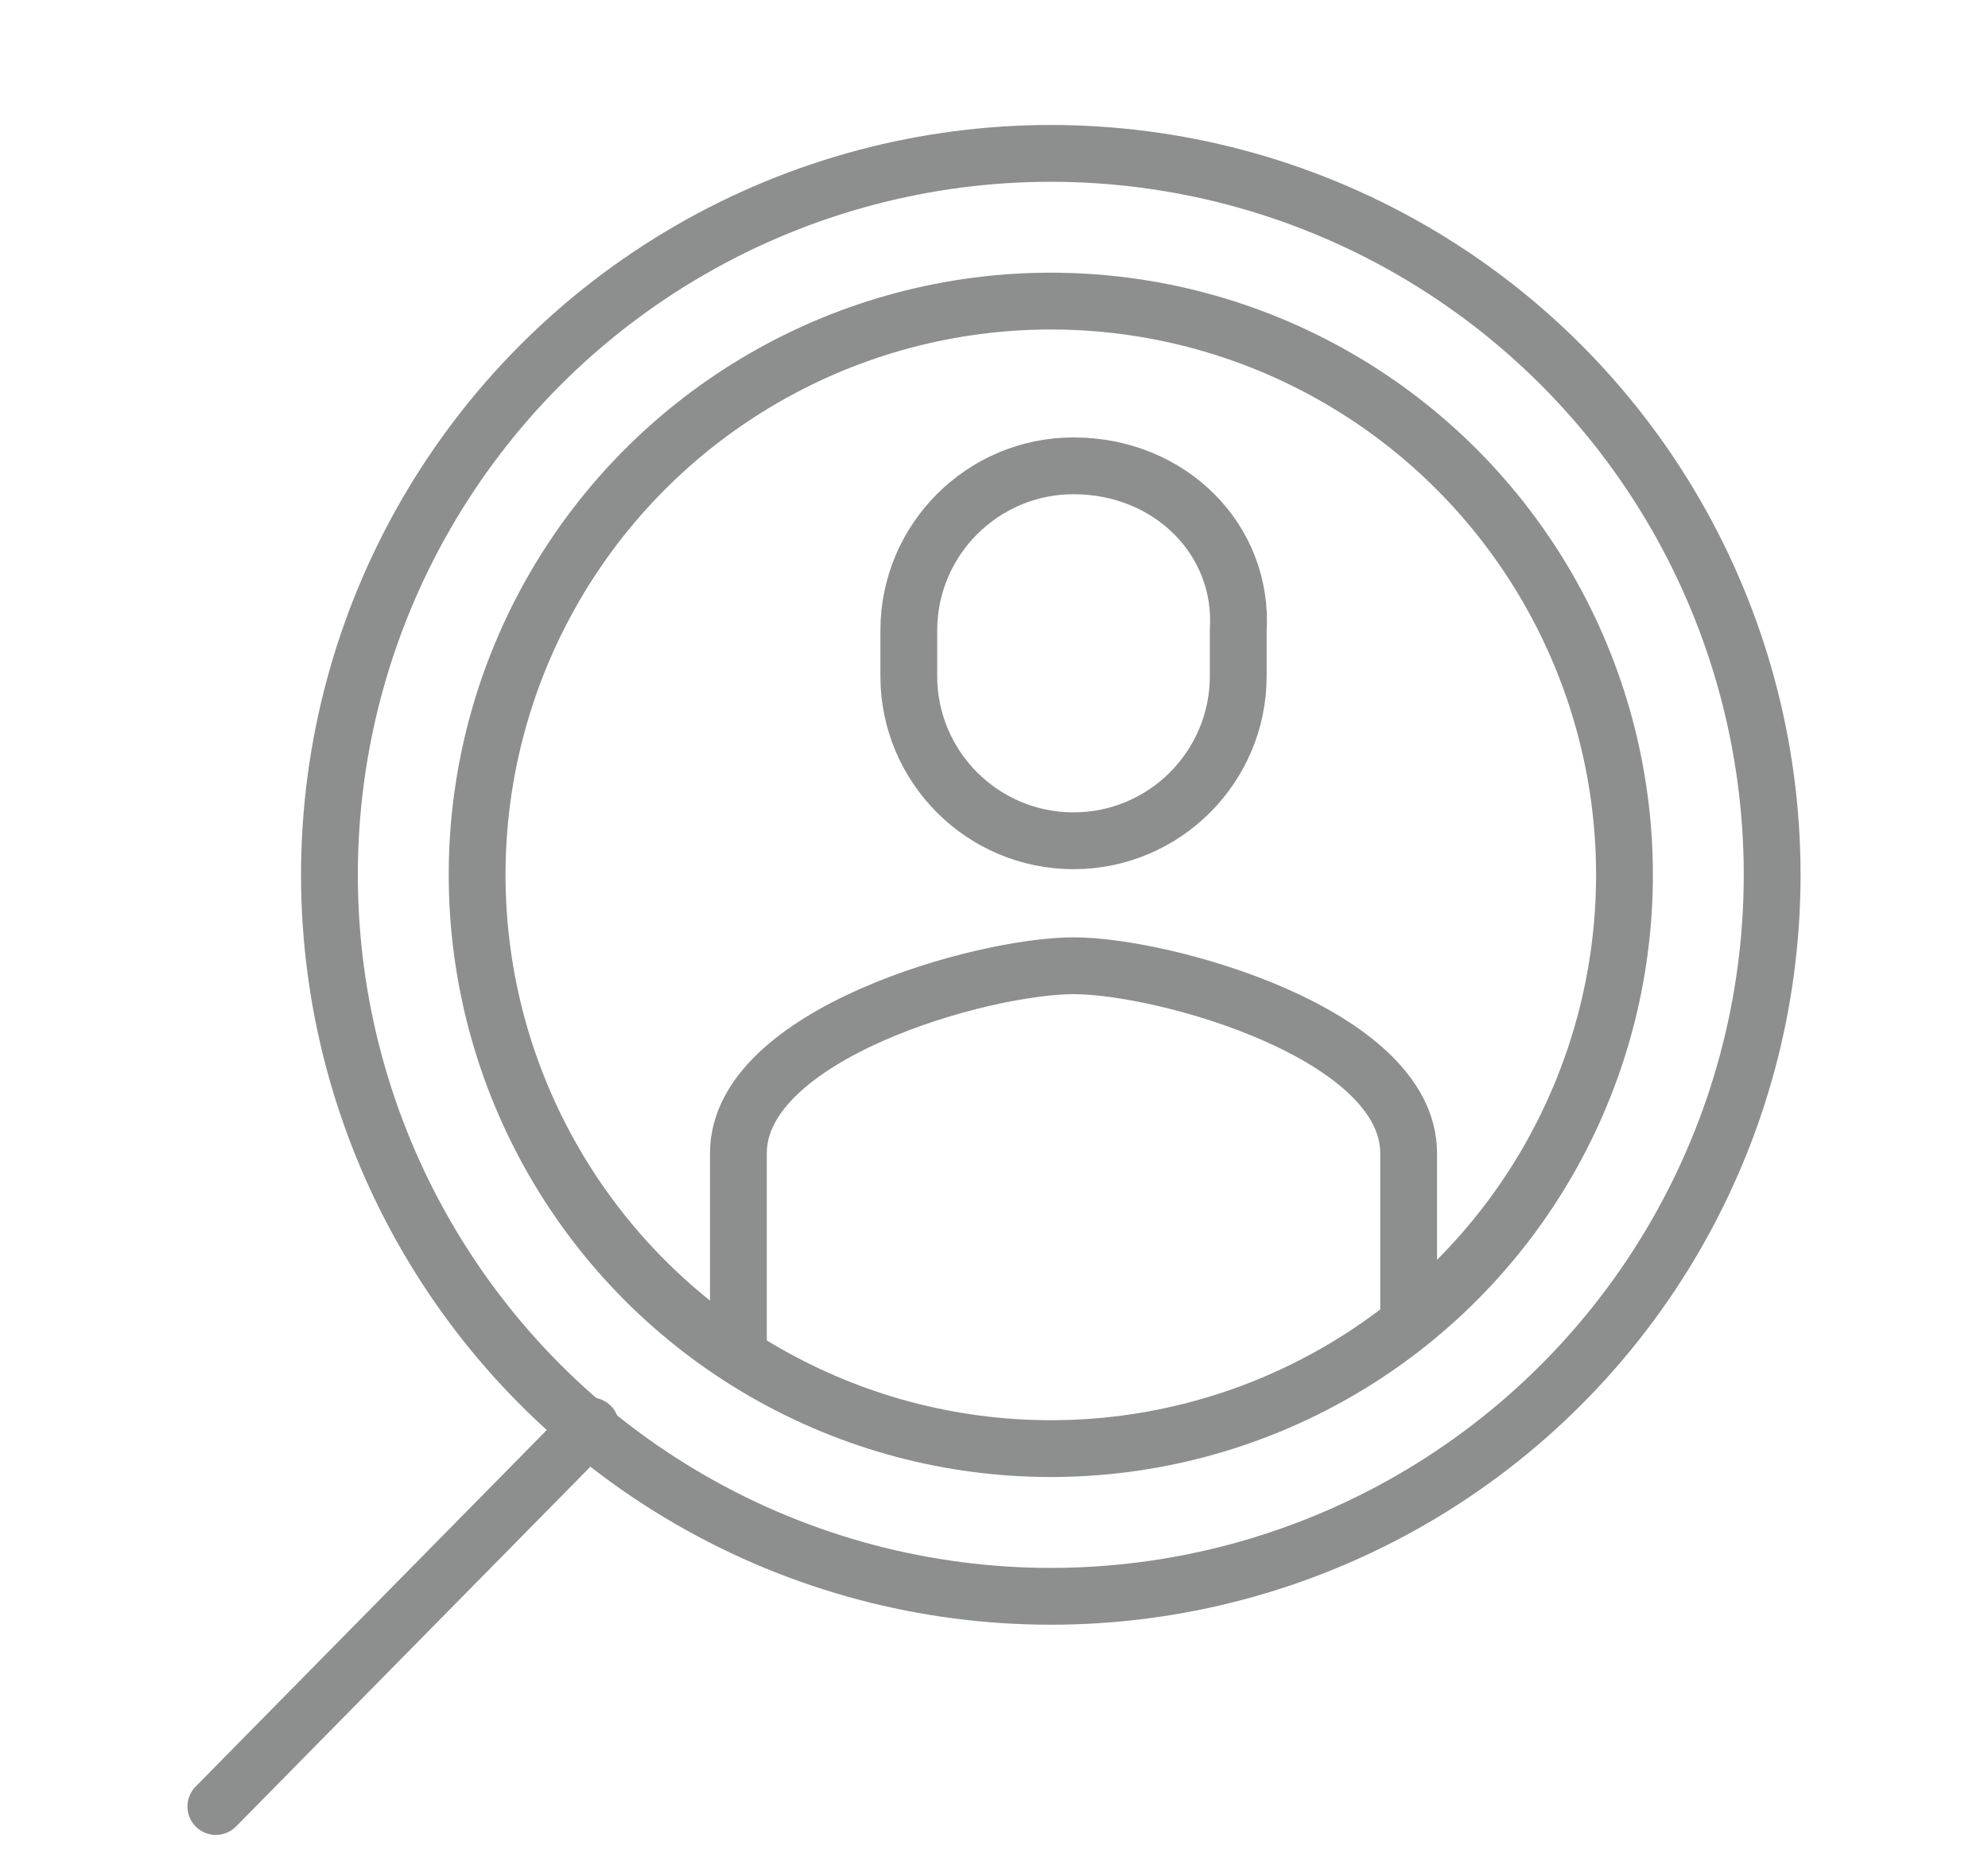
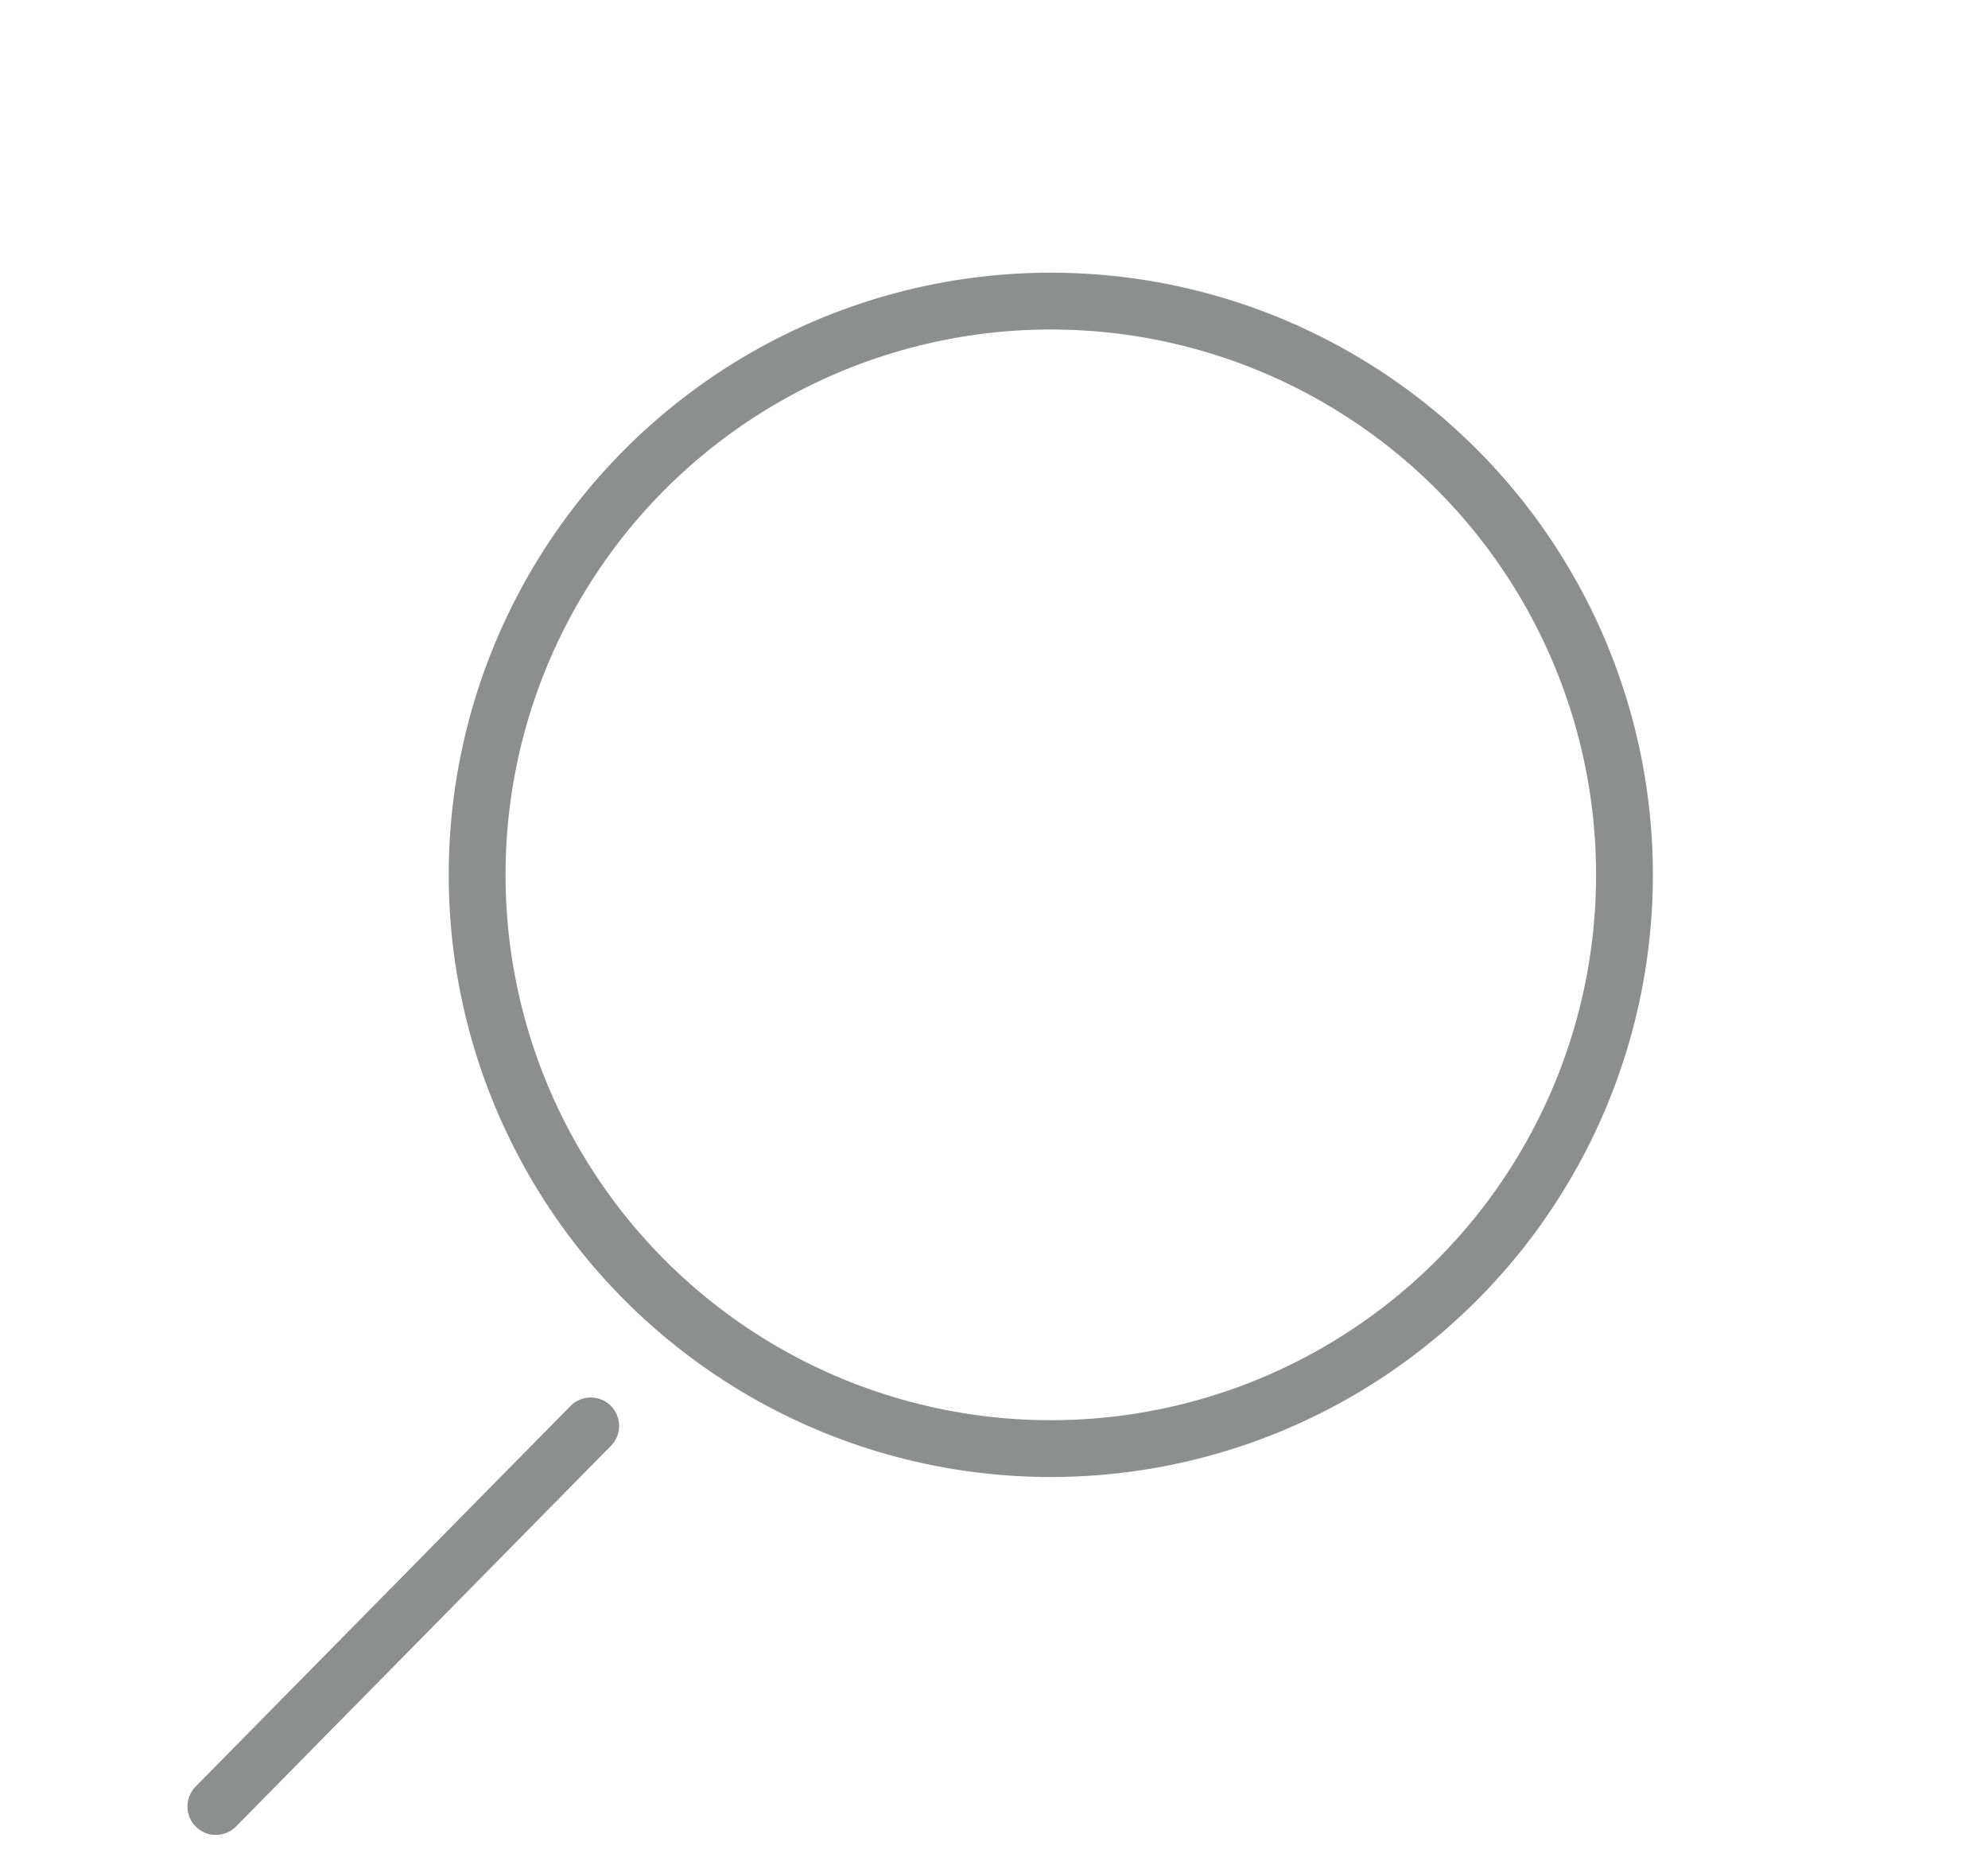
<svg xmlns="http://www.w3.org/2000/svg" version="1.1" id="Layer_1" x="0px" y="0px" viewBox="0 0 35 32.9" style="enable-background:new 0 0 35 32.9;" xml:space="preserve">
  <style type="text/css">
	.st0{fill:none;stroke:#8D8E8E;stroke-miterlimit:10;}
	.st1{fill:none;stroke:#8D8E8E;stroke-linecap:round;stroke-miterlimit:10;}
</style>
  <g>
-     <path class="st0" d="M24.8,23.3v-3c0-2.1-4.3-3.3-5.9-3.3c-1.6,0-5.9,1.2-5.9,3.3v3.5" />
-     <path class="st0" d="M18.9,8.2c-1.6,0-2.9,1.3-2.9,2.9v0.8c0,1.6,1.3,2.9,2.9,2.9c1.6,0,2.9-1.3,2.9-2.9v-0.8   C21.9,9.5,20.6,8.2,18.9,8.2z" />
-     <circle class="st0" cx="18.5" cy="15.4" r="12.7" />
    <circle class="st0" cx="18.5" cy="15.4" r="10.1" />
    <line class="st1" x1="10.4" y1="25.1" x2="3.8" y2="31.8" />
  </g>
</svg>